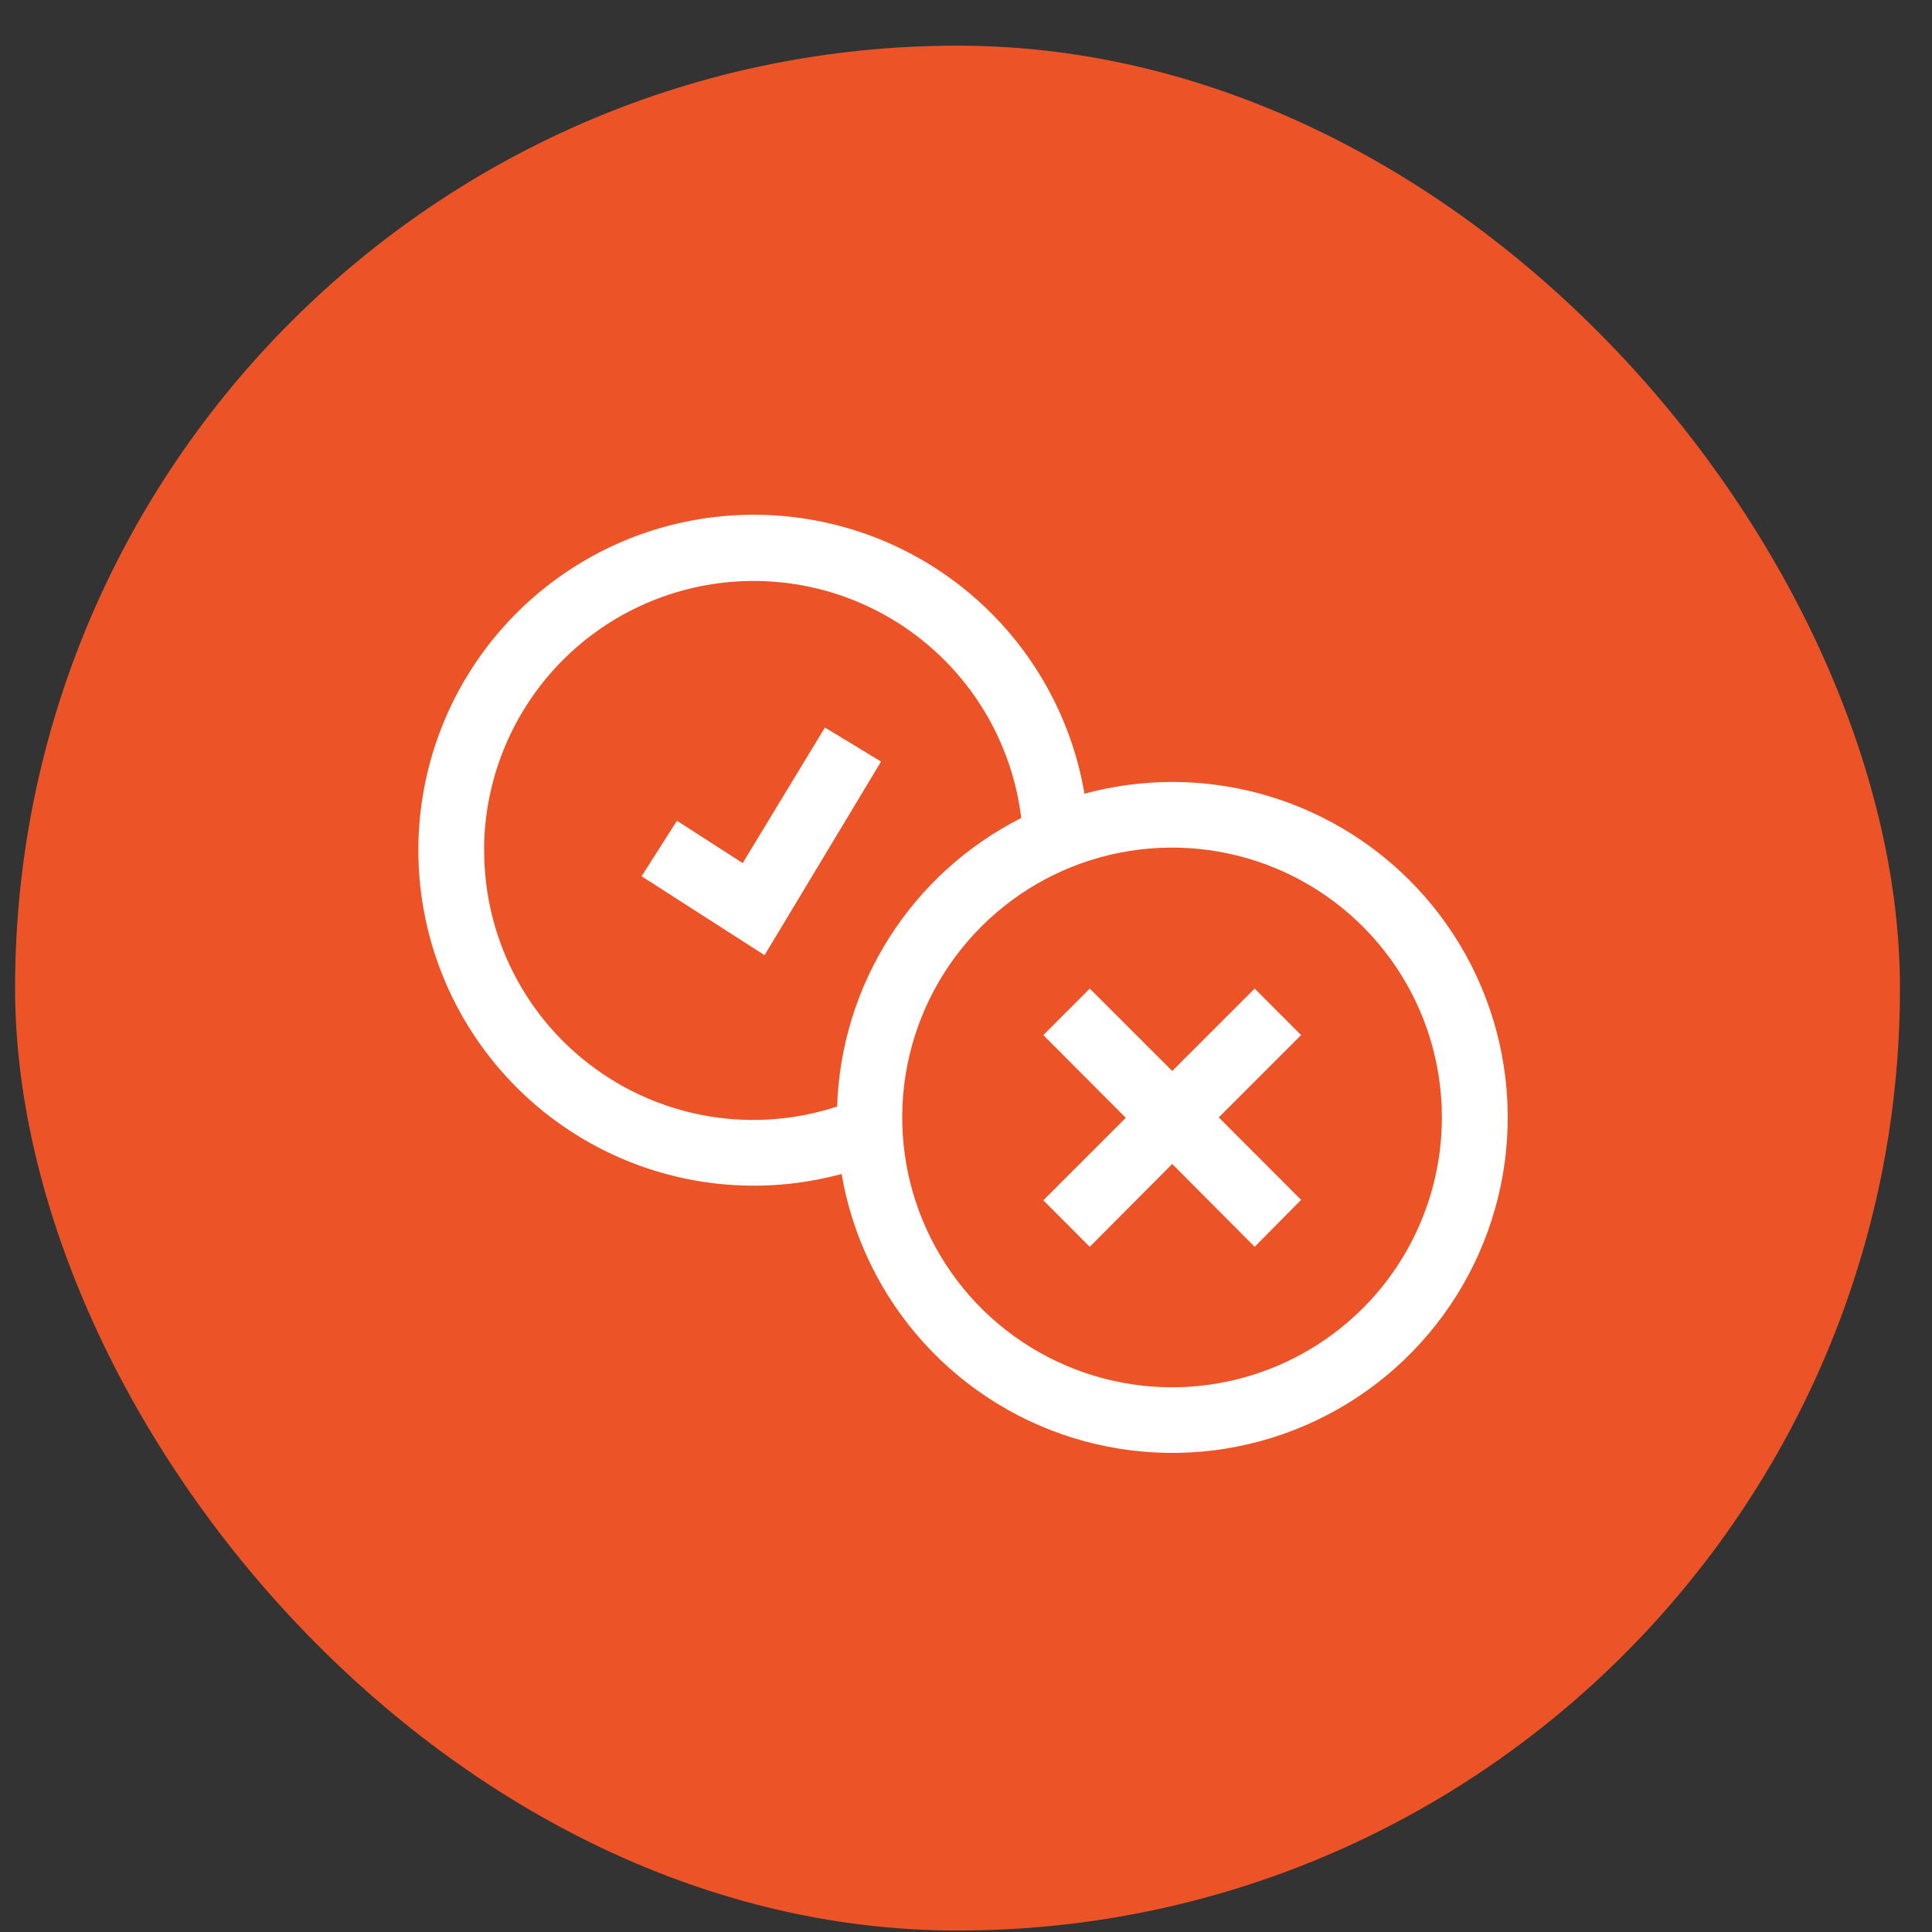
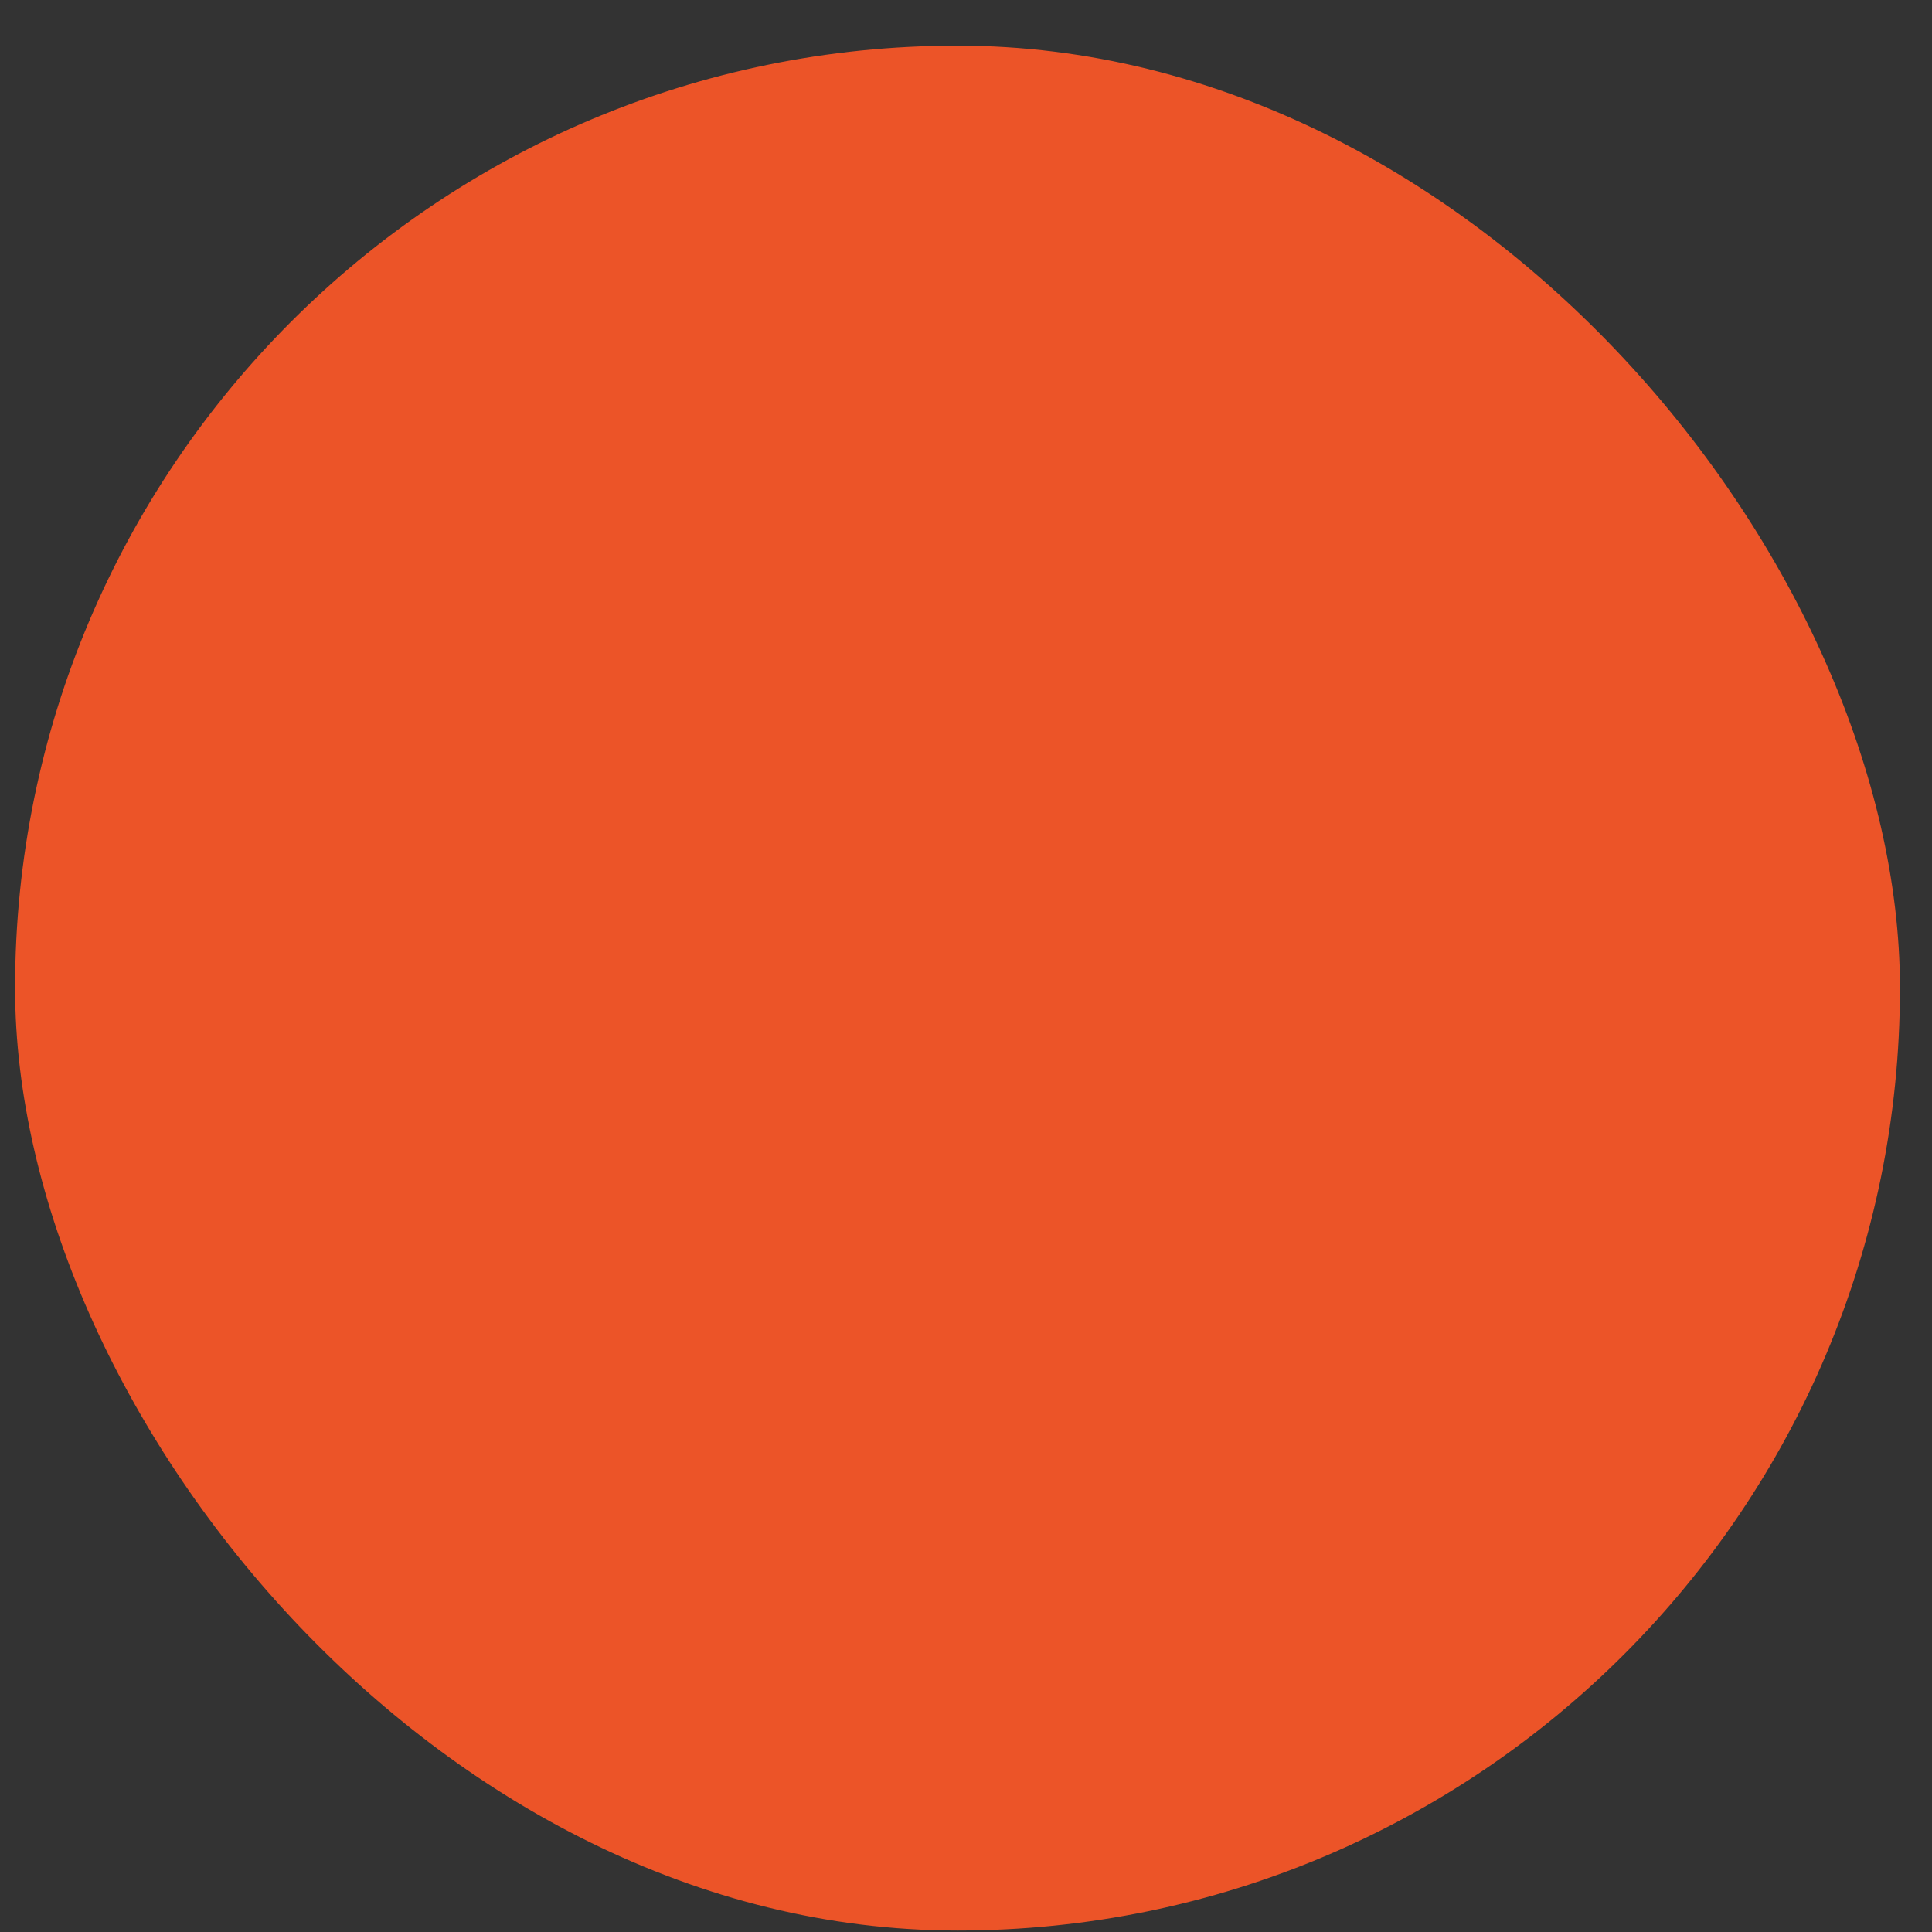
<svg xmlns="http://www.w3.org/2000/svg" width="41" height="41" viewBox="0 0 41 41" fill="none">
  <rect x="0" y="0" width="41" height="41" fill="#333333" stroke="none" />
  <rect x="0.32" y="0.969" width="40" height="40" rx="20" fill="#EC5428" />
-   <path d="M24.876 16.594C24.247 16.595 23.621 16.679 23.014 16.843C22.772 15.426 22.107 14.116 21.107 13.085C20.106 12.054 18.817 11.349 17.408 11.065C16 10.78 14.538 10.928 13.215 11.489C11.893 12.051 10.771 13 9.997 14.211C9.224 15.422 8.835 16.838 8.882 18.275C8.929 19.711 9.409 21.099 10.26 22.257C11.111 23.415 12.292 24.289 13.648 24.763C15.005 25.237 16.473 25.29 17.86 24.913C18.089 26.251 18.695 27.495 19.607 28.499C20.519 29.504 21.699 30.227 23.008 30.583C24.318 30.939 25.701 30.914 26.997 30.51C28.292 30.106 29.445 29.34 30.319 28.303C31.194 27.266 31.754 26 31.934 24.655C32.113 23.311 31.905 21.942 31.333 20.712C30.761 19.482 29.849 18.441 28.705 17.711C27.561 16.982 26.233 16.594 24.876 16.594ZM10.272 18.04C10.275 16.584 10.833 15.183 11.832 14.123C12.832 13.064 14.198 12.426 15.652 12.339C17.106 12.252 18.538 12.723 19.657 13.656C20.776 14.589 21.496 15.913 21.672 17.359C20.532 17.936 19.567 18.808 18.88 19.885C18.192 20.962 17.807 22.205 17.765 23.482C16.906 23.764 15.993 23.838 15.1 23.698C14.207 23.558 13.36 23.207 12.629 22.676C11.897 22.145 11.303 21.448 10.893 20.642C10.484 19.835 10.272 18.944 10.275 18.04H10.272ZM24.876 29.44C23.743 29.441 22.635 29.105 21.693 28.476C20.751 27.847 20.017 26.953 19.583 25.906C19.149 24.86 19.036 23.708 19.256 22.597C19.477 21.486 20.023 20.465 20.824 19.664C21.625 18.863 22.645 18.318 23.756 18.097C24.868 17.876 26.019 17.99 27.066 18.423C28.112 18.857 29.007 19.592 29.636 20.534C30.265 21.476 30.6 22.584 30.599 23.716C30.598 25.234 29.995 26.689 28.922 27.762C27.848 28.835 26.393 29.439 24.876 29.44ZM16.225 20.27L13.615 18.595L14.366 17.418L15.761 18.316L17.506 15.439L18.697 16.162L16.225 20.27ZM27.611 21.966L25.864 23.713L27.611 25.463L26.626 26.459L24.876 24.701L23.126 26.459L22.141 25.472L23.891 23.722L22.141 21.966L23.126 20.979L24.876 22.728L26.626 20.979L27.611 21.966Z" fill="white" />
</svg>